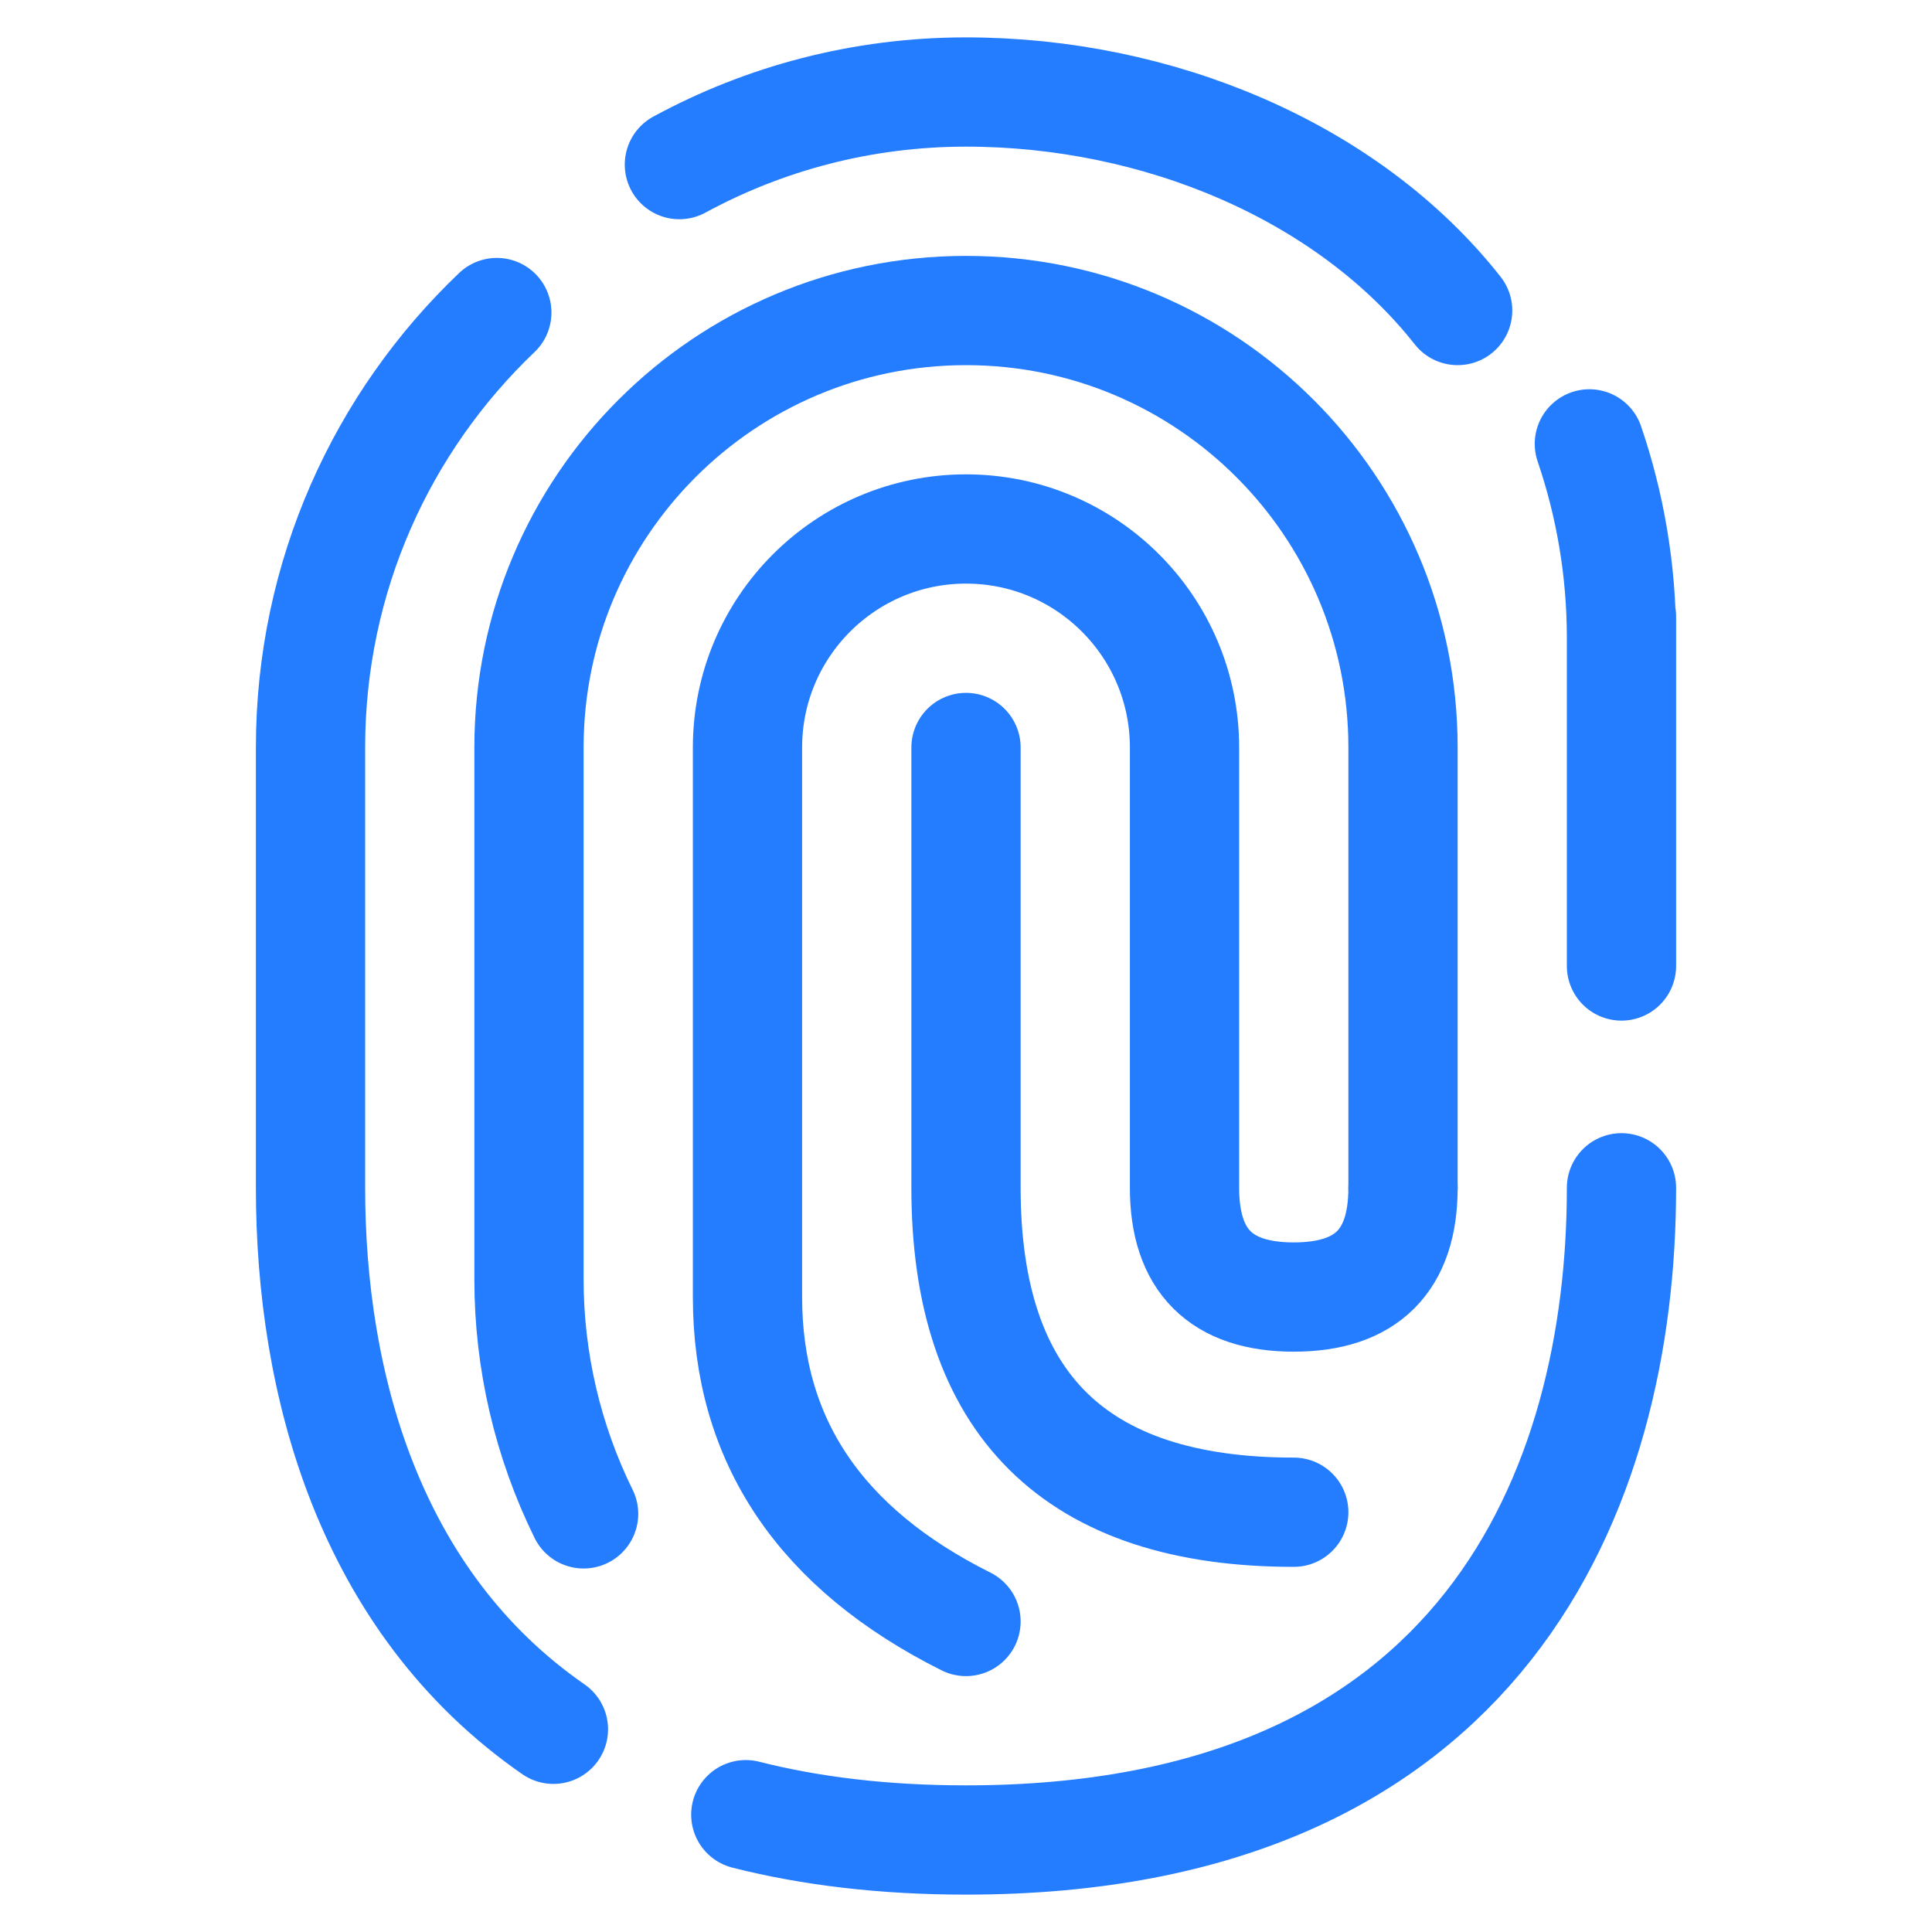
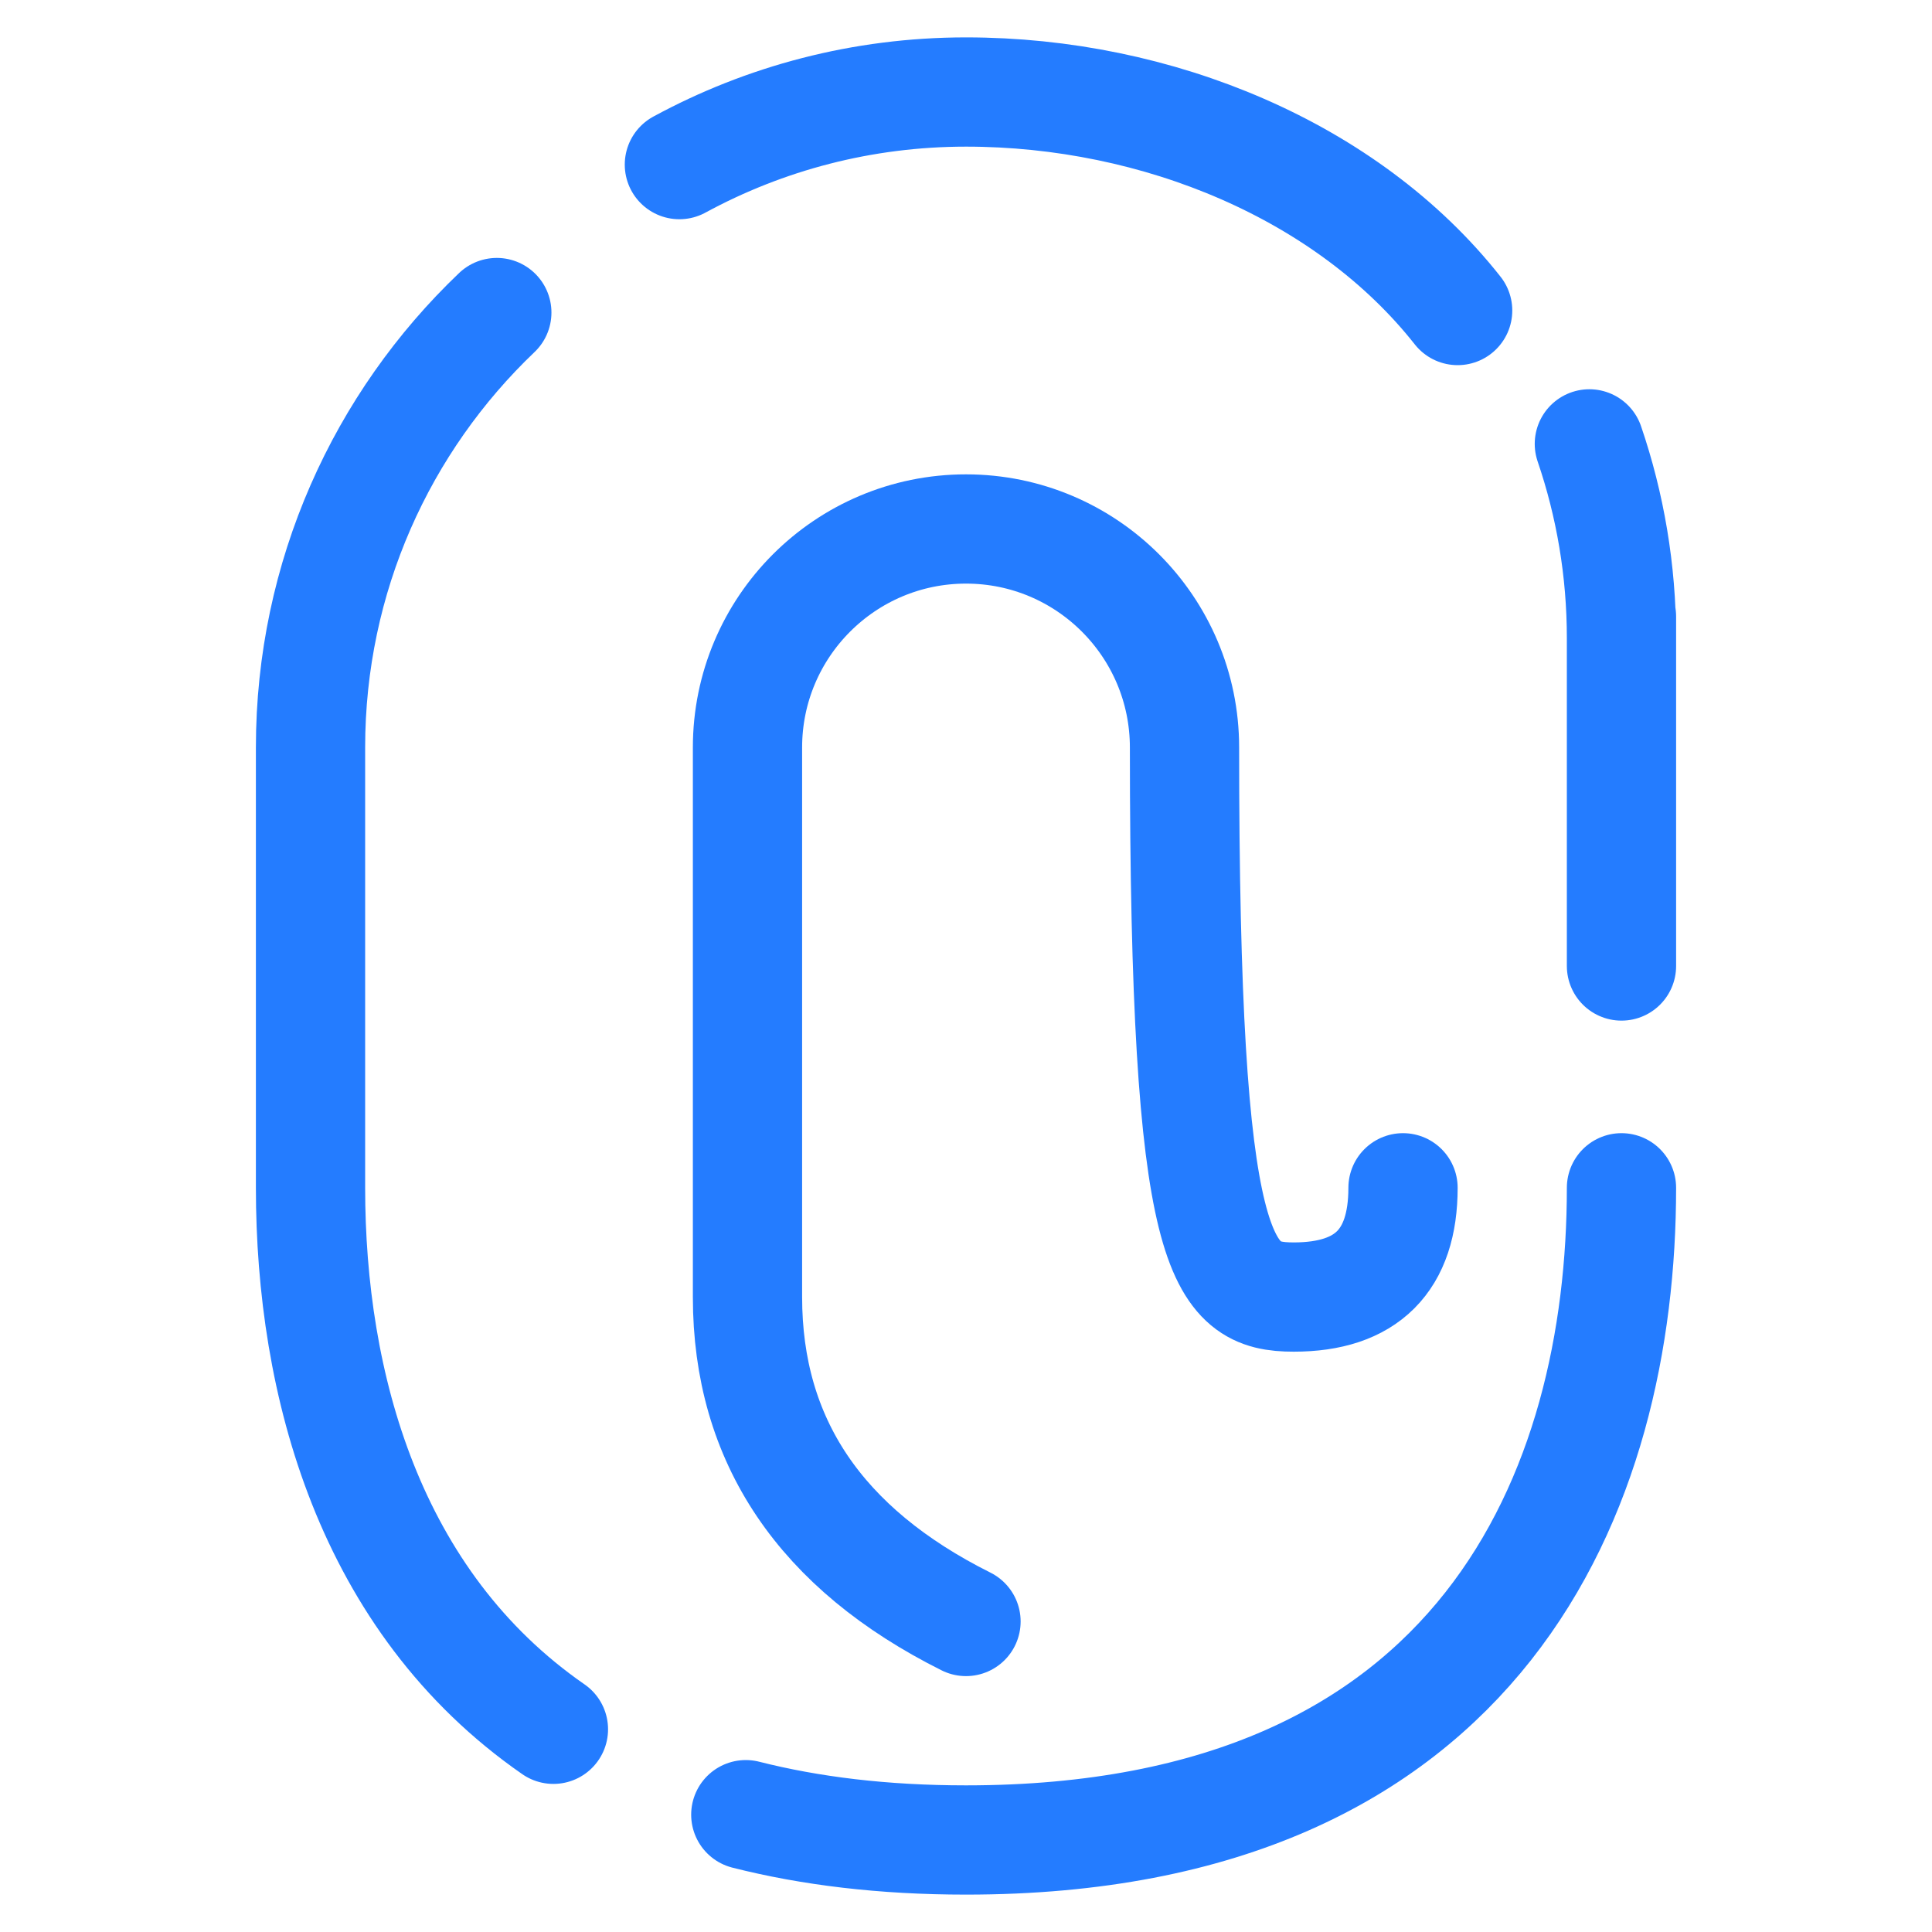
<svg xmlns="http://www.w3.org/2000/svg" width="40" height="40" viewBox="0 0 40 40" fill="none">
  <path d="M33.571 24.592C33.571 30.8 30.732 38.095 20 38.095C18.286 38.095 16.773 37.909 15.441 37.571M11.458 35.803C7.637 33.155 6.429 28.642 6.429 24.592V15.476C6.429 11.934 7.909 8.737 10.286 6.471M14.066 3.408C15.83 2.45 17.851 1.905 20 1.905C23.965 1.905 27.901 3.54 30.179 6.429M32.906 9.19C33.337 10.452 33.571 11.806 33.571 13.214C33.571 11.706 33.571 13.968 33.571 20" stroke="#247CFF" stroke-width="2.262" stroke-linecap="round" stroke-linejoin="round" />
-   <path d="M12.083 31.343C11.339 29.833 10.952 28.172 10.952 26.488V22.262V15.476C10.952 10.479 15.003 6.429 20 6.429C24.997 6.429 29.048 10.479 29.048 15.476V24.592" stroke="#247CFF" stroke-width="2.262" stroke-linecap="round" stroke-linejoin="round" />
-   <path d="M20 33.571C16.984 32.063 15.476 29.824 15.476 26.854V15.476C15.476 12.978 17.502 10.952 20 10.952C22.498 10.952 24.524 12.978 24.524 15.476V24.592C24.524 26.1 25.278 26.854 26.786 26.854C28.294 26.854 29.048 26.1 29.048 24.592" stroke="#247CFF" stroke-width="2.262" stroke-linecap="round" stroke-linejoin="round" />
-   <path d="M20 15.476V24.592C20 29.07 22.262 31.309 26.786 31.309" stroke="#247CFF" stroke-width="2.262" stroke-linecap="round" stroke-linejoin="round" />
+   <path d="M20 33.571C16.984 32.063 15.476 29.824 15.476 26.854V15.476C15.476 12.978 17.502 10.952 20 10.952C22.498 10.952 24.524 12.978 24.524 15.476C24.524 26.1 25.278 26.854 26.786 26.854C28.294 26.854 29.048 26.1 29.048 24.592" stroke="#247CFF" stroke-width="2.262" stroke-linecap="round" stroke-linejoin="round" />
</svg>